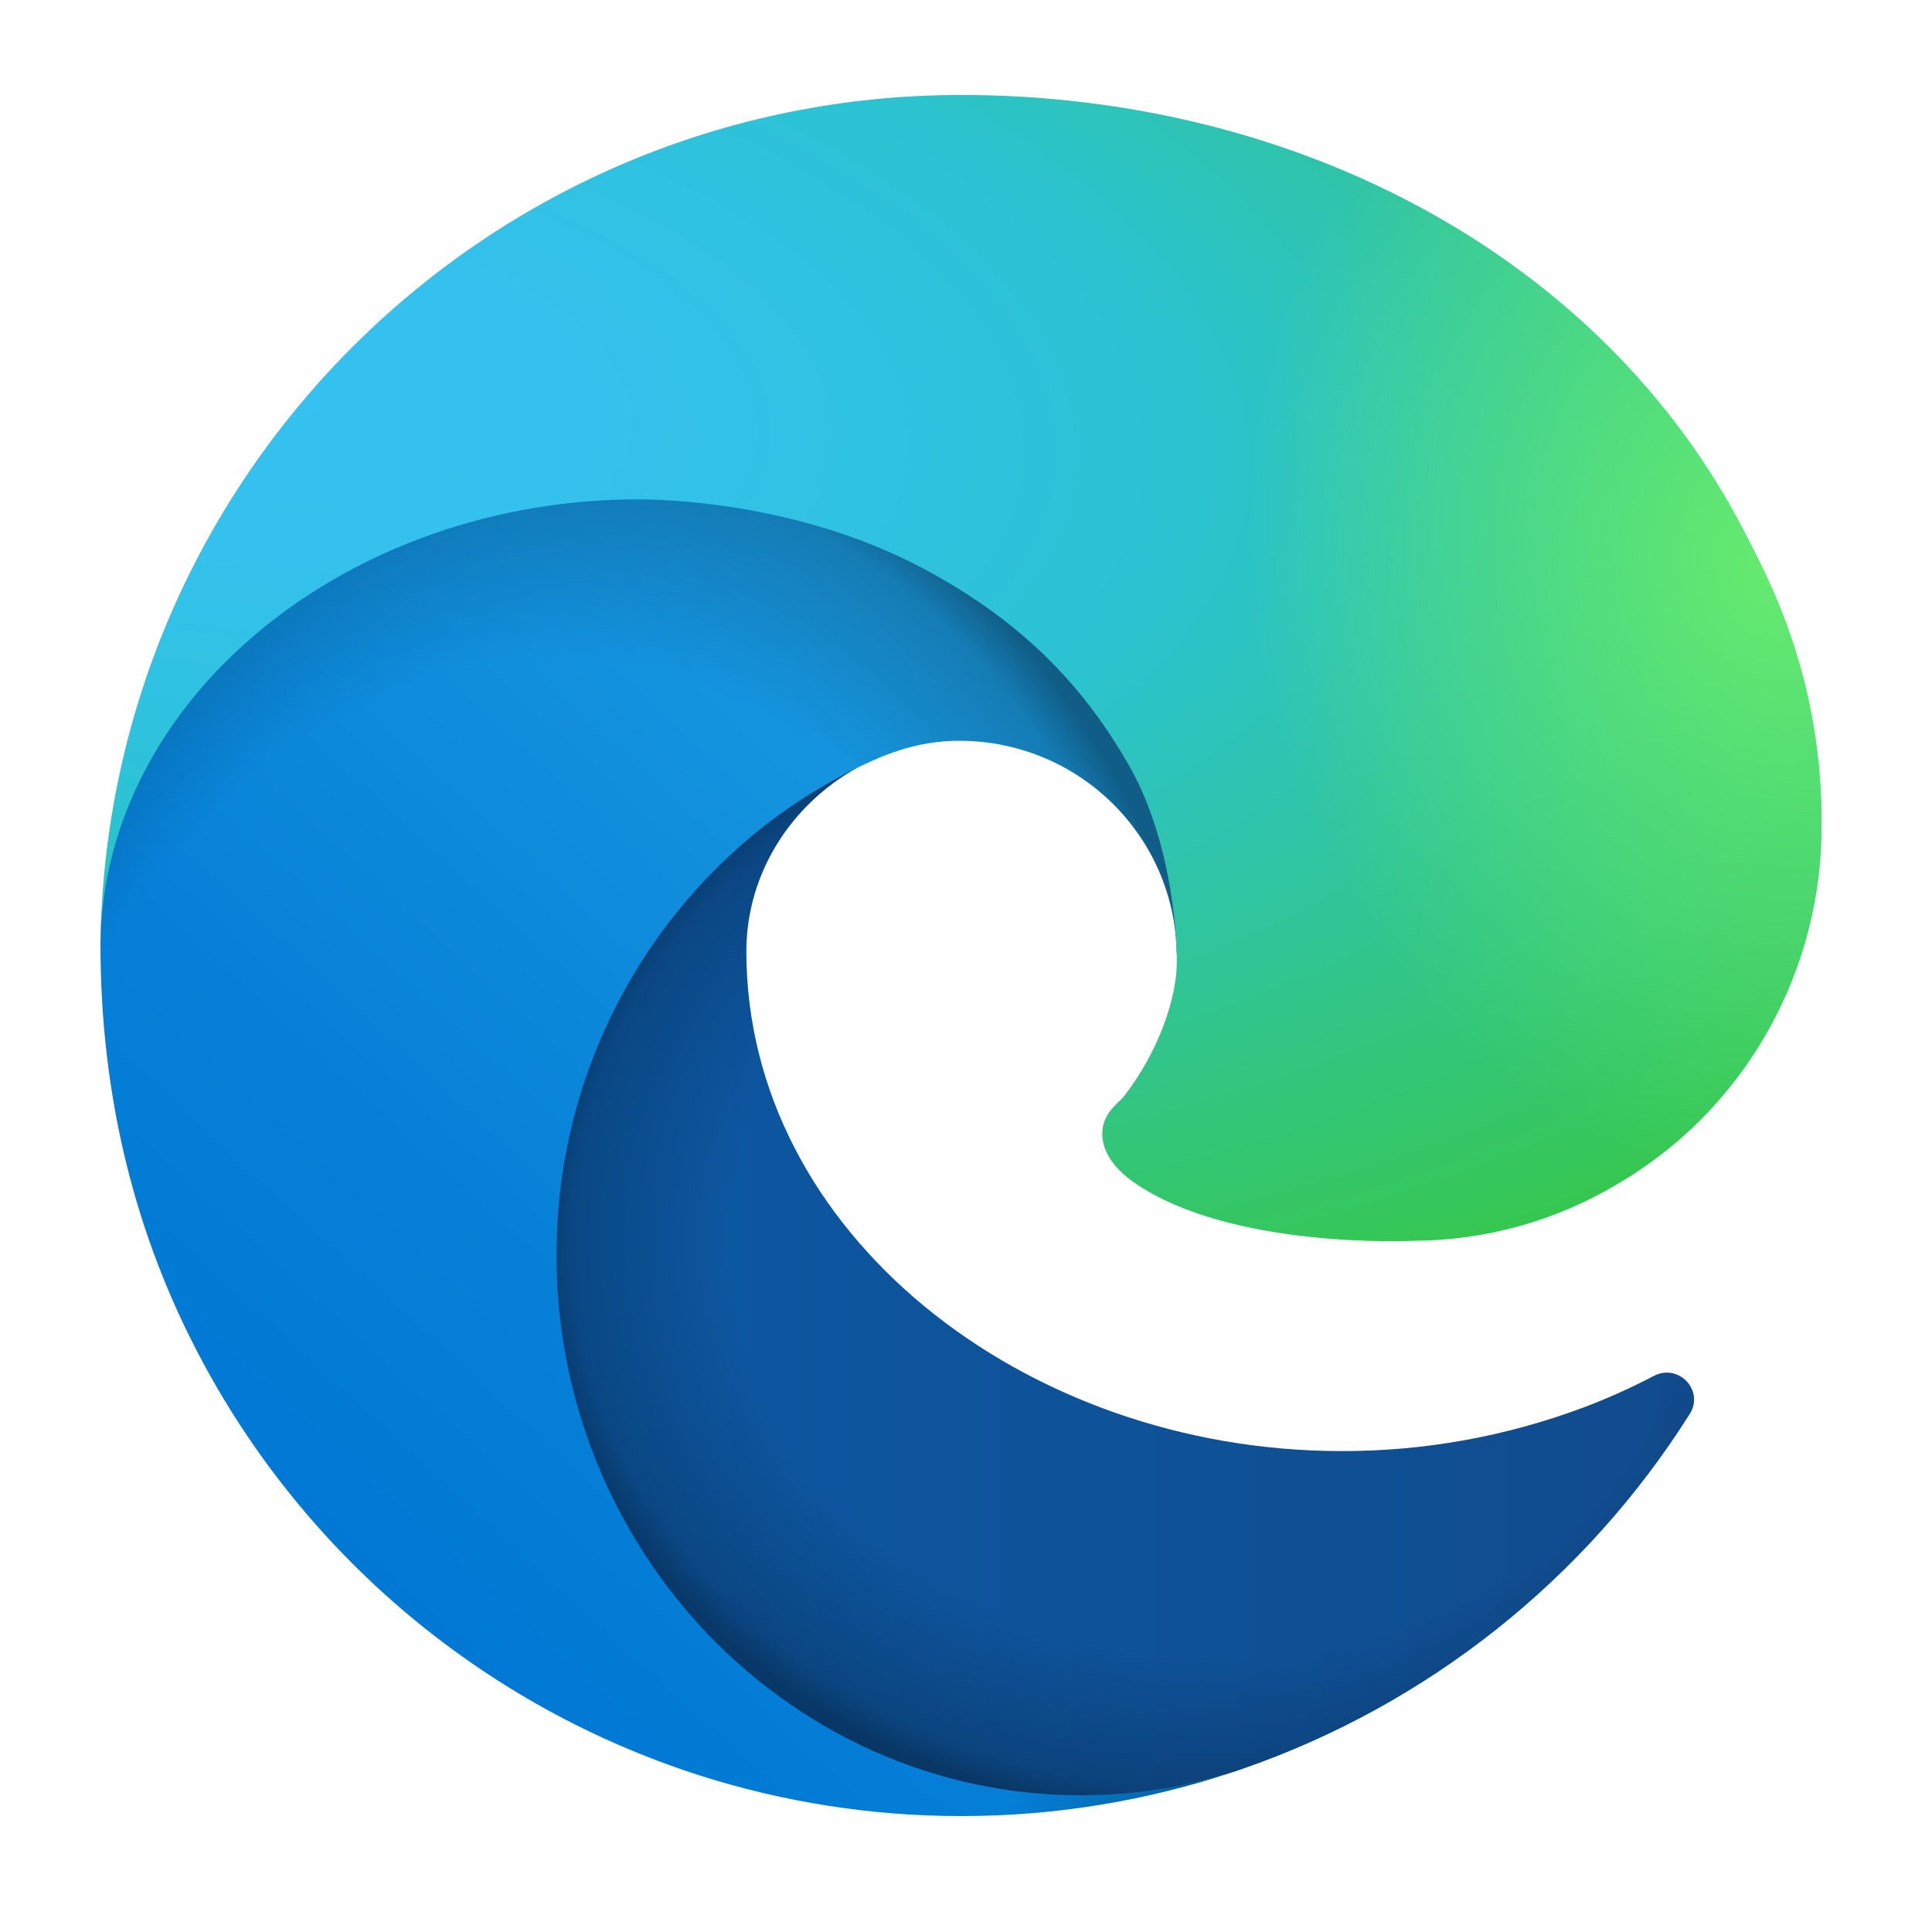
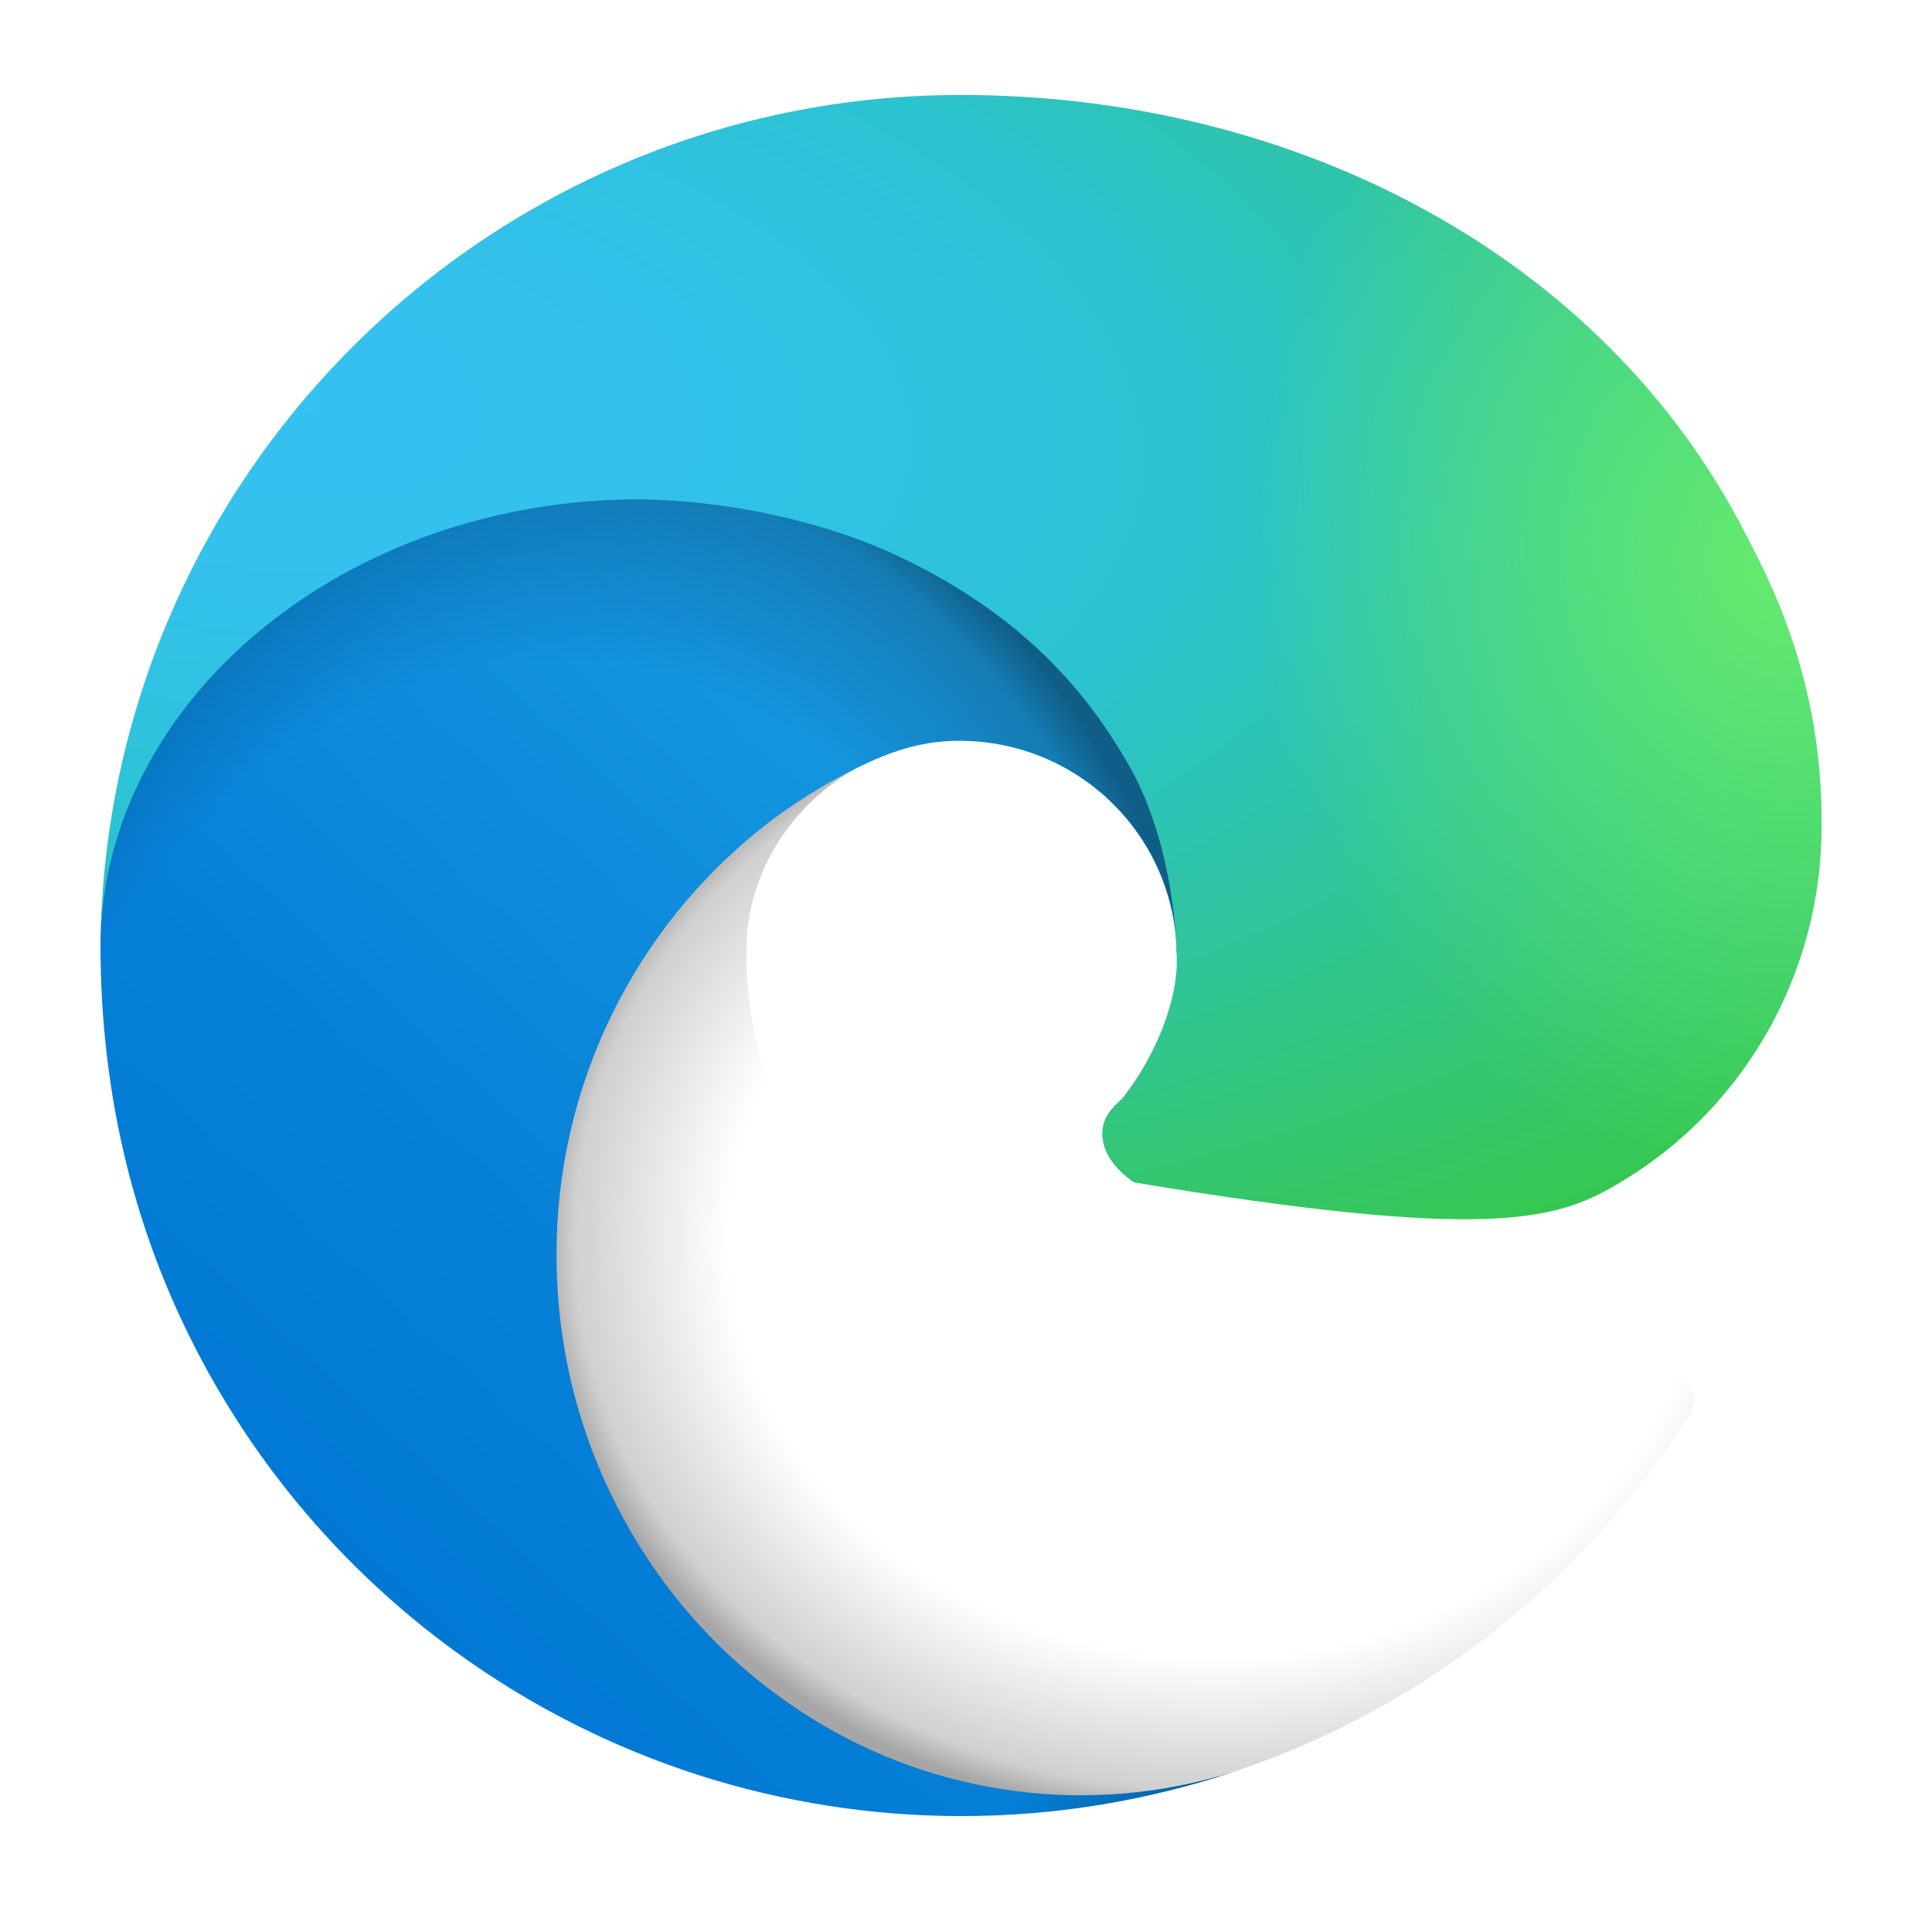
<svg xmlns="http://www.w3.org/2000/svg" xmlns:ns1="https://boxy-svg.com" width="16" height="16" preserveAspectRatio="xMidYMid meet" viewBox="0 0 24 24">
  <defs>
    <ns1:guide x="2.435" y="1.177" angle="90" />
    <ns1:guide x="1.25" y="11.193" angle="0" />
    <ns1:guide x="10.8" y="22.712" angle="90" />
    <ns1:guide x="22.637" y="13.091" angle="0" />
    <path id="H" d="M24105 20053a9345 9345 0 01-1053 472 10202 10202 0 01-3590 646c-4732 0-8855-3255-8855-7432 0-1175 680-2193 1643-2729-4280 180-5380 4640-5380 7253 0 7387 6810 8137 8276 8137 791 0 1984-230 2704-456l130-44a12834 12834 0 006660-5282c220-350-168-757-535-565z" />
    <path id="I" d="M11571 25141a7913 7913 0 01-2273-2137 8145 8145 0 01-1514-4740 8093 8093 0 013093-6395 8082 8082 0 011373-859c312-148 846-414 1554-404a3236 3236 0 012569 1297 3184 3184 0 01636 1866c0-21 2446-7960-8005-7960-4390 0-8004 4166-8004 7820 0 2319 538 4170 1212 5604a12833 12833 0 007684 6757 12795 12795 0 003908 610c1414 0 2774-233 4045-656a7575 7575 0 01-6278-803z" />
    <path id="J" d="M16231 15886c-80 105-330 250-330 566 0 260 170 512 472 723 1438 1003 4149 868 4156 868a5954 5954 0 003027-839 6147 6147 0 001133-850 6180 6180 0 001910-4437c26-2242-796-3732-1133-4392-2120-4141-6694-6525-11668-6525-7011 0-12703 5635-12798 12620 47-3654 3679-6605 7996-6605 350 0 2346 34 4200 1007 1634 858 2490 1894 3086 2921 618 1067 728 2415 728 2952s-271 1333-780 1990z" />
  </defs>
  <linearGradient id="a" x1="6870" x2="24704" y1="18705" y2="18705" gradientUnits="userSpaceOnUse" gradientTransform="matrix(0.007, 0, 0, 0.007, 39.618, -76.312)">
    <stop offset="0" stop-color="#0c59a4" />
    <stop offset="1" stop-color="#114a8b" />
  </linearGradient>
  <g style="" transform="matrix(0.126, 0, 0, 0.126, -4.579, 9.96)">
-     <path d="M 199.392 56.605 C 197.132 57.791 194.801 58.835 192.412 59.733 C 184.802 62.578 176.742 64.029 168.617 64.015 C 137.252 64.015 109.924 42.44 109.924 14.754 C 109.924 6.966 114.431 0.218 120.814 -3.334 C 92.445 -2.142 85.154 27.421 85.154 44.74 C 85.154 93.703 130.292 98.674 140.009 98.674 C 145.252 98.674 153.16 97.15 157.932 95.652 L 158.794 95.36 C 177.058 89.043 192.628 76.695 202.938 60.35 C 204.396 58.03 201.825 55.332 199.392 56.605 Z" fill="url(#a)" style="" />
    <path d="M 199.392 56.605 C 197.132 57.791 194.801 58.835 192.412 59.733 C 184.802 62.578 176.742 64.029 168.617 64.015 C 137.252 64.015 109.924 42.44 109.924 14.754 C 109.924 6.966 114.431 0.218 120.814 -3.334 C 92.445 -2.142 85.154 27.421 85.154 44.74 C 85.154 93.703 130.292 98.674 140.009 98.674 C 145.252 98.674 153.16 97.15 157.932 95.652 L 158.794 95.36 C 177.058 89.043 192.628 76.695 202.938 60.35 C 204.396 58.03 201.825 55.332 199.392 56.605 Z" fill="url(#b)" opacity=".35" style="" />
    <path d="M 116.313 90.329 C 110.401 86.655 105.28 81.84 101.247 76.165 C 94.707 66.996 91.198 56.01 91.212 44.747 C 91.148 28.213 98.712 12.574 111.713 2.359 C 114.548 0.161 117.598 -1.746 120.814 -3.334 C 122.882 -4.316 126.421 -6.079 131.114 -6.012 C 137.822 -5.967 144.123 -2.786 148.142 2.585 C 150.821 6.157 152.296 10.488 152.358 14.953 C 152.358 14.814 168.571 -37.808 99.298 -37.808 C 70.201 -37.808 46.246 -10.195 46.246 14.025 C 46.246 29.396 49.812 41.665 54.28 51.17 C 64.313 72.514 82.759 88.734 105.211 95.957 C 113.584 98.639 122.322 100.003 131.114 100 C 140.487 100 149.501 98.456 157.926 95.652 C 143.943 100.035 128.743 98.091 116.313 90.329 Z" fill="url(#c)" style="" />
    <path d="M 116.313 90.329 C 110.401 86.655 105.28 81.84 101.247 76.165 C 94.707 66.996 91.198 56.01 91.212 44.747 C 91.148 28.213 98.712 12.574 111.713 2.359 C 114.548 0.161 117.598 -1.746 120.814 -3.334 C 122.882 -4.316 126.421 -6.079 131.114 -6.012 C 137.822 -5.967 144.123 -2.786 148.142 2.585 C 150.821 6.157 152.296 10.488 152.358 14.953 C 152.358 14.814 168.571 -37.808 99.298 -37.808 C 70.201 -37.808 46.246 -10.195 46.246 14.025 C 46.246 29.396 49.812 41.665 54.28 51.17 C 64.313 72.514 82.759 88.734 105.211 95.957 C 113.584 98.639 122.322 100.003 131.114 100 C 140.487 100 149.501 98.456 157.926 95.652 C 143.943 100.035 128.743 98.091 116.313 90.329 Z" fill="url(#d)" opacity=".4" style="" />
-     <path d="M 147.201 28.985 C 146.671 29.681 145.014 30.642 145.014 32.737 C 145.014 34.459 146.14 36.13 148.142 37.529 C 157.674 44.177 175.643 43.282 175.689 43.282 C 182.755 43.258 189.683 41.337 195.753 37.721 C 198.465 36.138 200.985 34.248 203.263 32.087 C 211.298 24.407 215.868 13.792 215.923 2.677 C 216.095 -12.183 210.647 -22.06 208.413 -26.434 C 194.361 -53.882 164.044 -69.684 131.075 -69.684 C 84.604 -69.684 46.875 -32.333 46.246 13.965 C 46.557 -10.254 70.632 -29.815 99.246 -29.815 C 101.566 -29.815 114.795 -29.589 127.084 -23.14 C 137.915 -17.453 143.589 -10.586 147.539 -3.779 C 151.636 3.294 152.364 12.228 152.364 15.788 C 152.364 19.347 150.568 24.623 147.195 28.978 Z" fill="url(#e)" style="" />
+     <path d="M 147.201 28.985 C 146.671 29.681 145.014 30.642 145.014 32.737 C 145.014 34.459 146.14 36.13 148.142 37.529 C 182.755 43.258 189.683 41.337 195.753 37.721 C 198.465 36.138 200.985 34.248 203.263 32.087 C 211.298 24.407 215.868 13.792 215.923 2.677 C 216.095 -12.183 210.647 -22.06 208.413 -26.434 C 194.361 -53.882 164.044 -69.684 131.075 -69.684 C 84.604 -69.684 46.875 -32.333 46.246 13.965 C 46.557 -10.254 70.632 -29.815 99.246 -29.815 C 101.566 -29.815 114.795 -29.589 127.084 -23.14 C 137.915 -17.453 143.589 -10.586 147.539 -3.779 C 151.636 3.294 152.364 12.228 152.364 15.788 C 152.364 19.347 150.568 24.623 147.195 28.978 Z" fill="url(#e)" style="" />
    <path d="M 147.201 28.985 C 146.671 29.681 145.014 30.642 145.014 32.737 C 145.014 34.459 146.14 36.13 148.142 37.529 C 157.674 44.177 175.643 43.282 175.689 43.282 C 182.755 43.258 189.683 41.337 195.753 37.721 C 198.465 36.138 200.985 34.248 203.263 32.087 C 211.298 24.407 215.868 13.792 215.923 2.677 C 216.095 -12.183 210.647 -22.06 208.413 -26.434 C 194.361 -53.882 164.044 -69.684 131.075 -69.684 C 84.604 -69.684 46.875 -32.333 46.246 13.965 C 46.557 -10.254 70.632 -29.815 99.246 -29.815 C 101.566 -29.815 114.795 -29.589 127.084 -23.14 C 137.915 -17.453 143.589 -10.586 147.539 -3.779 C 151.636 3.294 152.364 12.228 152.364 15.788 C 152.364 19.347 150.568 24.623 147.195 28.978 Z" fill="url(#f)" style="" />
  </g>
  <radialGradient id="b" cx="15720" cy="17838" r="9538" gradientTransform="matrix(0.007, 0, 0, 0.006, 46.246, -63.897)" gradientUnits="userSpaceOnUse">
    <stop offset="0.72" stop-opacity="0" />
    <stop offset="0.95" stop-opacity=".53" />
    <stop offset="1" />
  </radialGradient>
  <linearGradient id="c" x1="16272" x2="5133" y1="10968" y2="23102" gradientUnits="userSpaceOnUse" gradientTransform="matrix(0.007, 0, 0, 0.007, 39.618, -76.312)">
    <stop offset="0" stop-color="#1b9de2" />
    <stop offset="0.16" stop-color="#1595df" />
    <stop offset="0.67" stop-color="#0680d7" />
    <stop offset="1" stop-color="#0078d4" />
  </linearGradient>
  <radialGradient id="d" cx="7130" cy="19866" r="14324" gradientTransform="matrix(0.001, -0.007, 0.005, 0.001, -18.439, 92.987)" gradientUnits="userSpaceOnUse">
    <stop offset="0.76" stop-opacity="0" />
    <stop offset="0.95" stop-opacity=".5" />
    <stop offset="1" />
  </radialGradient>
  <radialGradient id="e" cx="2523" cy="4680" r="20243" gradientTransform="matrix(-0, 0.007, -0.014, -0.001, 129.623, -52.914)" gradientUnits="userSpaceOnUse">
    <stop offset="0" stop-color="#35c1f1" />
    <stop offset="0.11" stop-color="#34c1ed" />
    <stop offset="0.23" stop-color="#2fc2df" />
    <stop offset="0.31" stop-color="#2bc3d2" />
    <stop offset="0.67" stop-color="#36c752" />
  </radialGradient>
  <radialGradient id="f" cx="24247" cy="7758" r="9734" gradientTransform="matrix(0.002, 0.006, -0.005, 0.002, 202.076, -184.299)" gradientUnits="userSpaceOnUse">
    <stop offset="0" stop-color="#66eb6e" />
    <stop offset="1" stop-color="#66eb6e" stop-opacity="0" />
  </radialGradient>
</svg>